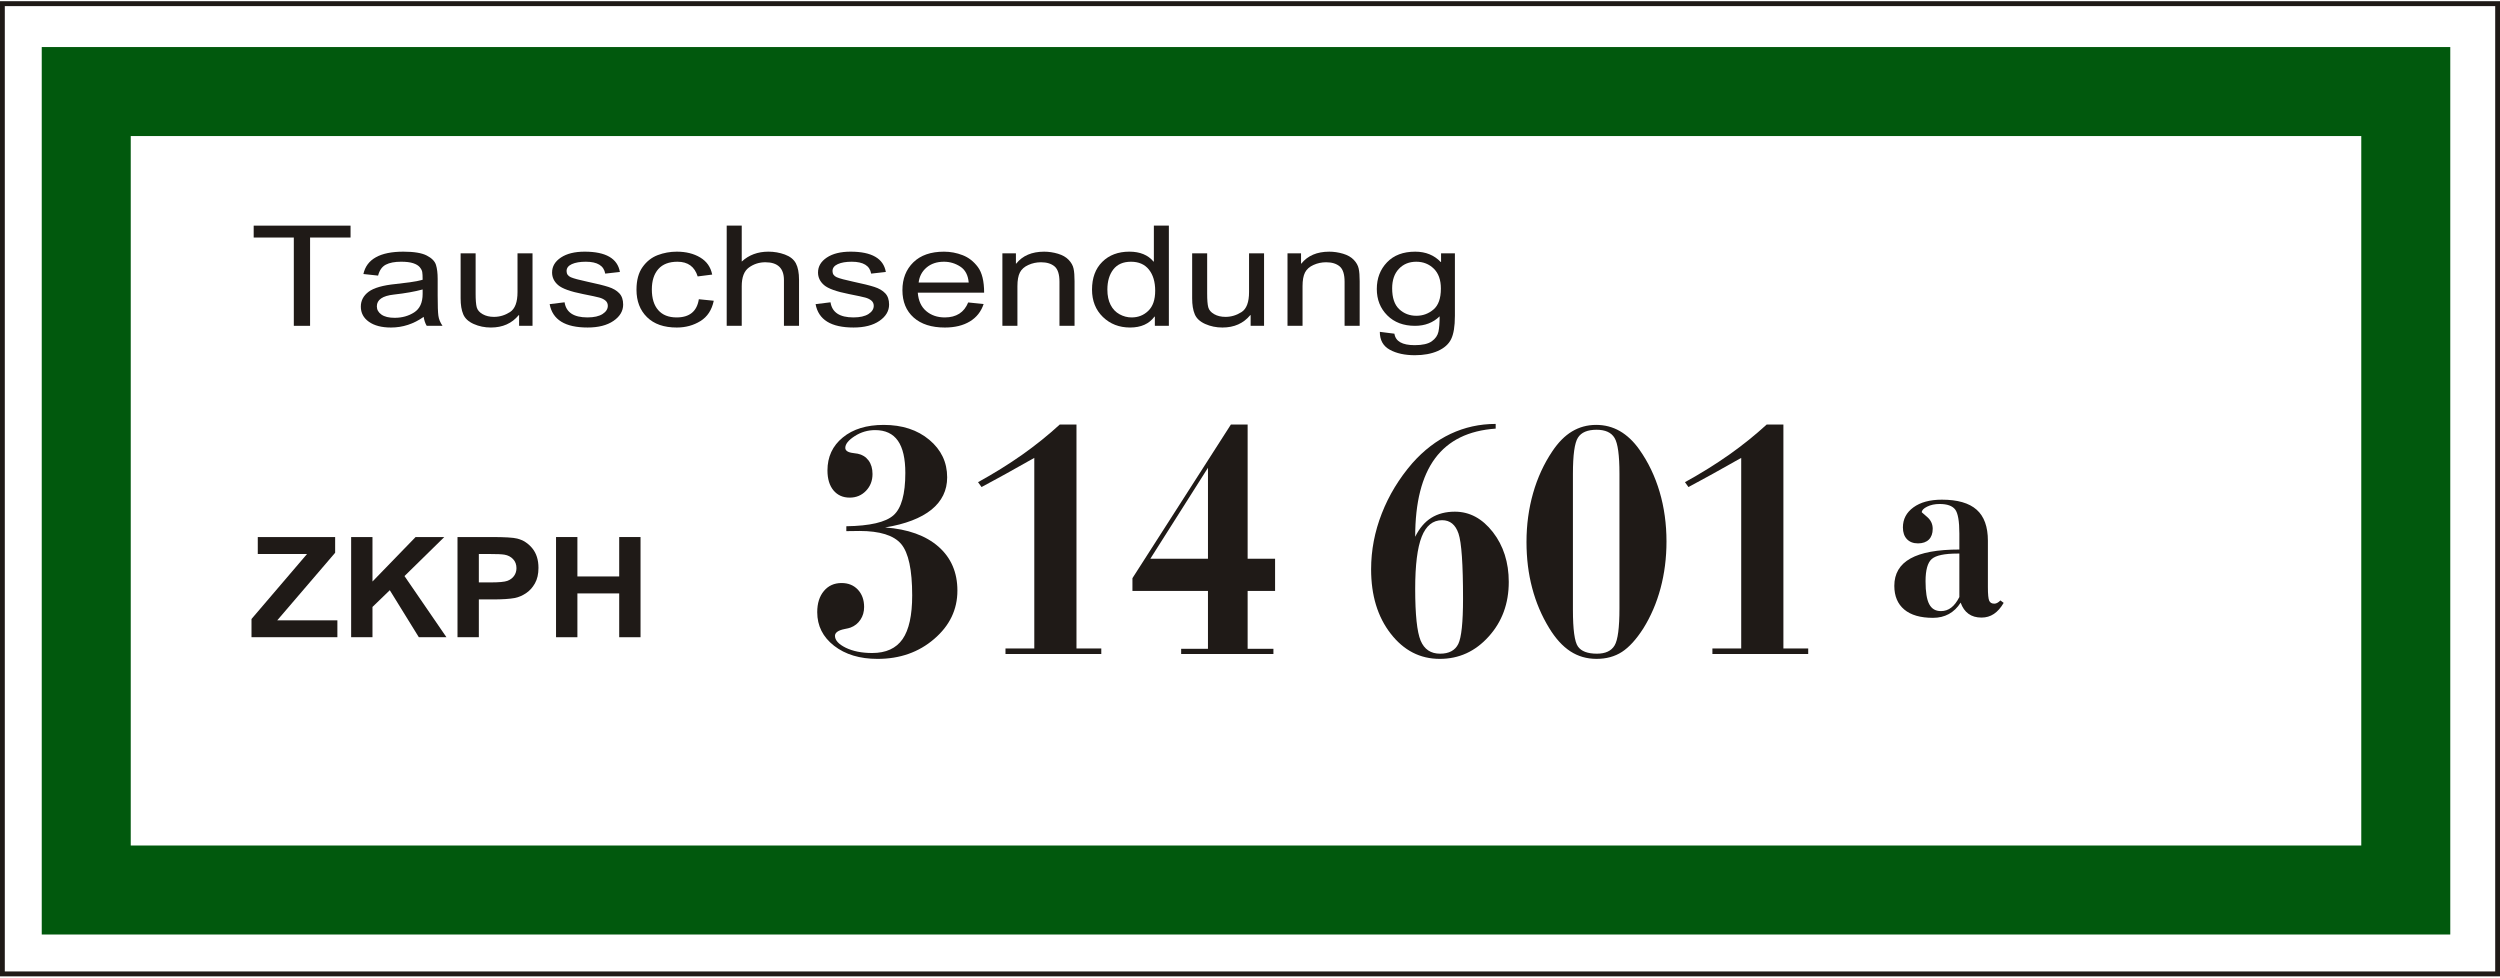
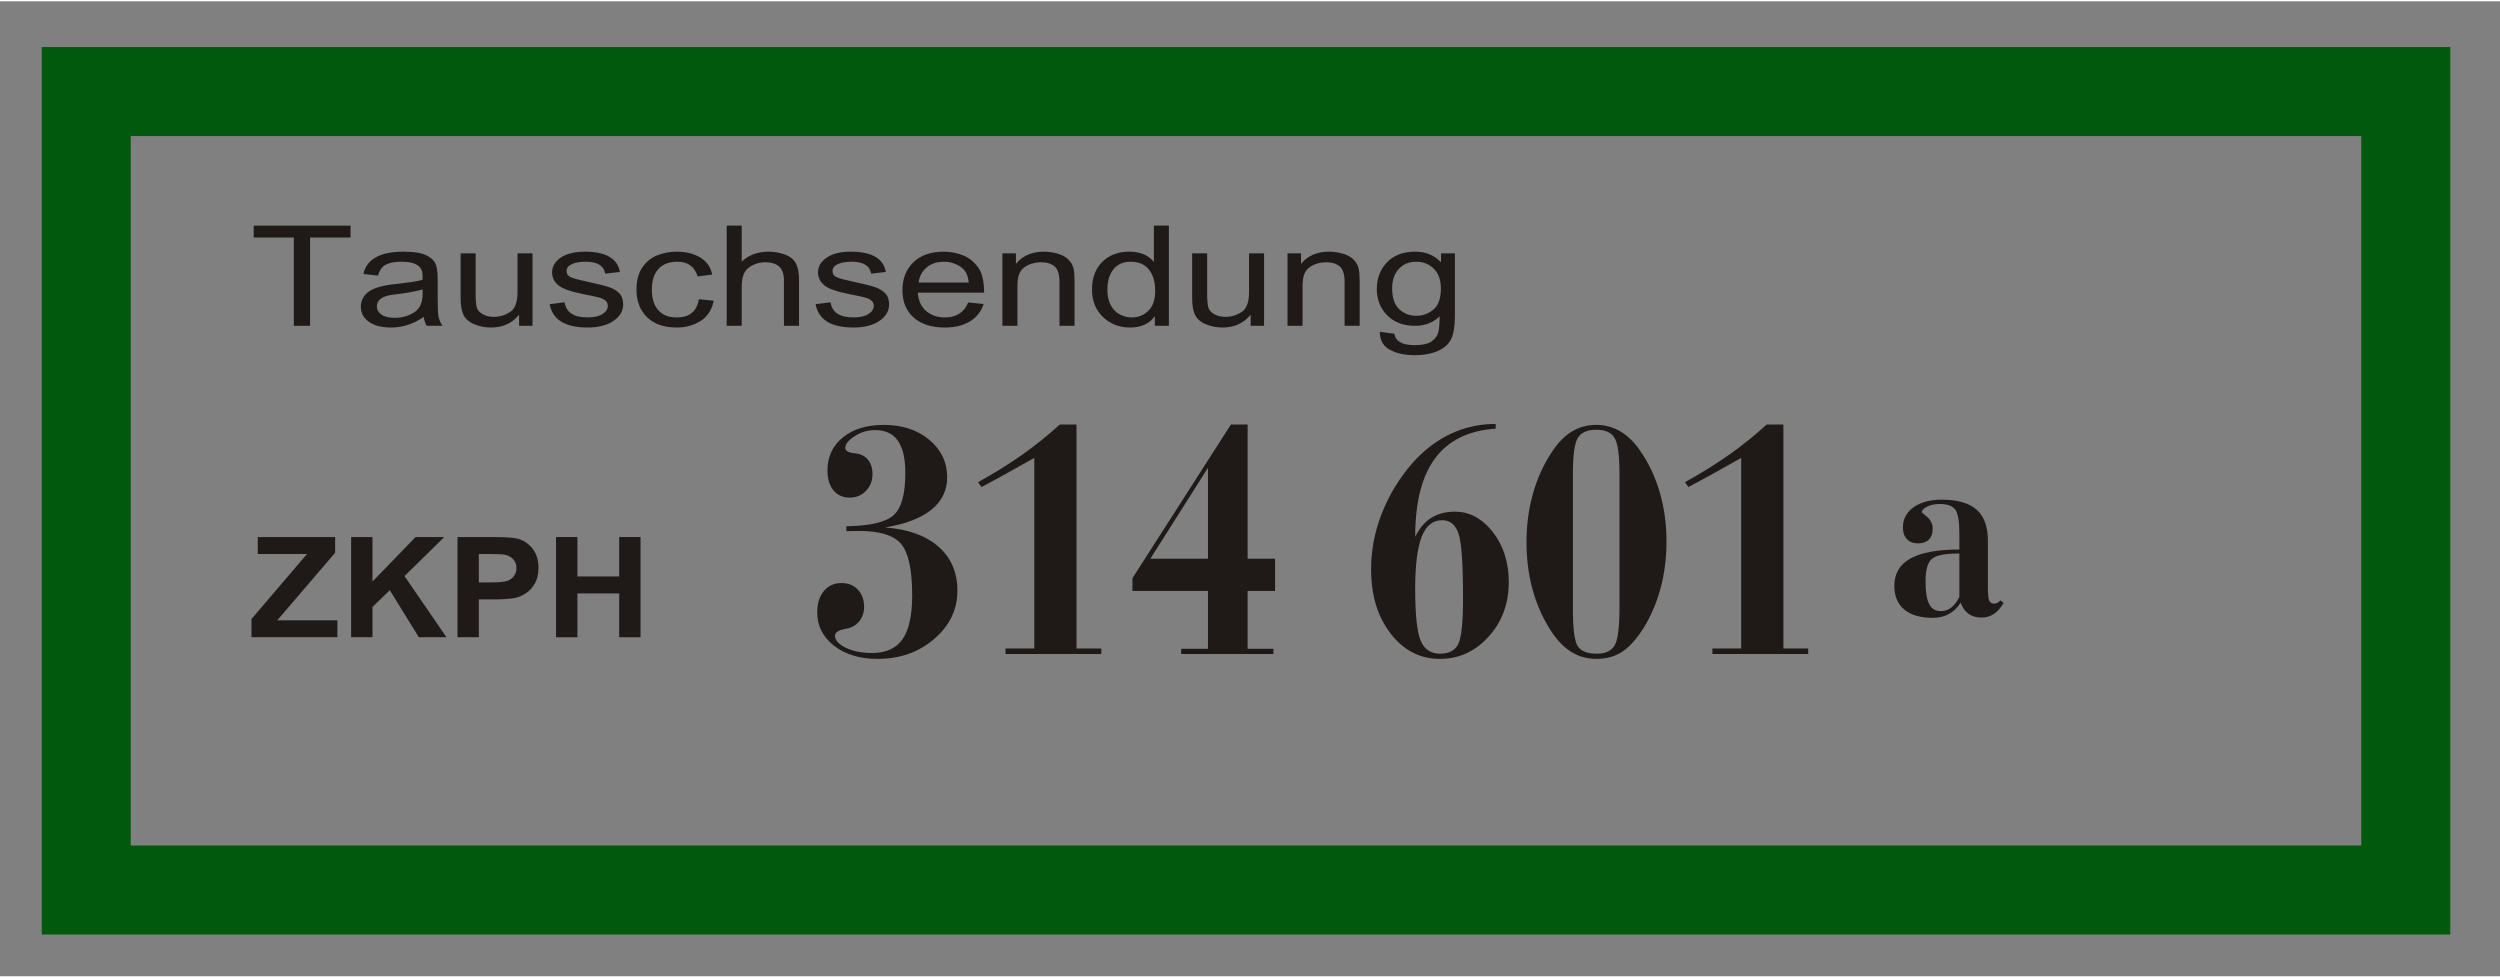
<svg xmlns="http://www.w3.org/2000/svg" xml:space="preserve" width="468px" height="183px" shape-rendering="geometricPrecision" text-rendering="geometricPrecision" image-rendering="optimizeQuality" fill-rule="evenodd" clip-rule="evenodd" viewBox="0 0 459.921 179.358">
  <rect x="0" y="0" width="459.921" height="179.358" fill="#808080" stroke="none" />
  <g id="Ebene_x0020_1">
-     <rect fill="white" stroke="#1F1A17" stroke-width="0.884" x="0.442" y="0.442" width="459.037" height="178.474" />
    <rect fill="none" stroke="#01590D" stroke-width="16.373" x="15.866" y="16.6" width="426.721" height="146.892" />
    <polygon fill="#1F1A17" fill-rule="nonzero" points="64.49,43.457 57.044,43.457 57.044,59.7 54.052,59.7 54.052,43.457 46.67,43.457 46.67,41.269 64.49,41.269 " />
    <path id="1" fill="#1F1A17" fill-rule="nonzero" d="M81.408 59.7l-2.903 0c-0.266,-0.42 -0.455,-0.97 -0.565,-1.648 -1.854,1.309 -3.856,1.961 -6.006,1.961 -1.718,0 -3.075,-0.352 -4.066,-1.056 -0.994,-0.703 -1.487,-1.635 -1.487,-2.789 0,-1.107 0.478,-2.017 1.431,-2.734 0.958,-0.716 2.62,-1.193 4.982,-1.428l2.579 -0.313c0.963,-0.129 1.754,-0.284 2.379,-0.469 0,-0.678 -0.022,-1.158 -0.074,-1.438 -0.052,-0.278 -0.204,-0.57 -0.456,-0.875 -0.251,-0.301 -0.649,-0.545 -1.206,-0.73 -0.55,-0.184 -1.294,-0.274 -2.222,-0.274 -1.188,0 -2.126,0.18 -2.817,0.541 -0.693,0.36 -1.165,1.029 -1.421,2.012l-2.702 -0.291c0.298,-1.364 1.058,-2.39 2.289,-3.077 1.226,-0.692 2.918,-1.035 5.067,-1.035 1.954,0 3.389,0.237 4.301,0.712 0.917,0.472 1.483,1.043 1.693,1.717 0.21,0.669 0.314,1.532 0.314,2.587l0 3.042c0,1.854 0.042,3.094 0.13,3.729 0.084,0.631 0.34,1.25 0.76,1.854zm-3.656 -5.871l0 -0.819c-1.441,0.394 -3.208,0.708 -5.293,0.94 -2.09,0.227 -3.132,0.953 -3.132,2.167 0,0.614 0.281,1.115 0.842,1.514 0.565,0.399 1.373,0.596 2.425,0.596 1.363,0 2.563,-0.33 3.6,-0.999 1.038,-0.666 1.557,-1.798 1.557,-3.4z" />
    <path id="12" fill="#1F1A17" fill-rule="nonzero" d="M97.97 59.7l-2.473 0 0 -1.961 -0.073 0c-1.252,1.514 -2.955,2.274 -5.115,2.274 -1.136,0 -2.184,-0.215 -3.154,-0.647 -0.97,-0.429 -1.614,-1.026 -1.933,-1.786 -0.325,-0.755 -0.482,-1.738 -0.482,-2.948l0 -8.269 2.76 0 0 7.39c0,1.185 0.068,2.029 0.204,2.54 0.142,0.512 0.504,0.932 1.085,1.262 0.581,0.334 1.279,0.498 2.086,0.498 1.047,0 2.027,-0.296 2.949,-0.884 0.922,-0.593 1.382,-1.819 1.382,-3.678l0 -7.128 2.761 0 0 13.337z" />
    <path id="123" fill="#1F1A17" fill-rule="nonzero" d="M111.342 50.096c-0.126,-0.73 -0.487,-1.279 -1.086,-1.644 -0.596,-0.364 -1.429,-0.544 -2.493,-0.544 -1.052,0 -1.906,0.145 -2.556,0.437 -0.651,0.296 -0.975,0.721 -0.975,1.283 0,0.528 0.261,0.905 0.776,1.132 0.519,0.227 1.54,0.502 3.064,0.828 1.718,0.361 3.002,0.682 3.861,0.957 0.854,0.274 1.519,0.665 1.99,1.163 0.478,0.498 0.718,1.193 0.718,2.082 0,1.188 -0.598,2.193 -1.78,3.004 -1.19,0.815 -2.779,1.218 -4.759,1.218 -2.069,0 -3.683,-0.356 -4.845,-1.073 -1.158,-0.716 -1.876,-1.794 -2.138,-3.227l2.745 -0.339c0.142,0.931 0.567,1.627 1.268,2.09 0.697,0.459 1.678,0.692 2.94,0.692 1.206,0 2.131,-0.211 2.777,-0.623 0.644,-0.415 0.97,-0.922 0.97,-1.514 0,-0.404 -0.153,-0.725 -0.447,-0.97 -0.298,-0.245 -0.669,-0.425 -1.116,-0.545 -0.444,-0.124 -1.445,-0.339 -3.002,-0.647 -2.31,-0.455 -3.835,-1.005 -4.578,-1.649 -0.745,-0.643 -1.11,-1.416 -1.11,-2.312 0,-1.116 0.54,-2.034 1.623,-2.756 1.085,-0.721 2.541,-1.081 4.374,-1.081 1.946,0 3.459,0.313 4.538,0.94 1.079,0.623 1.724,1.554 1.94,2.794l-2.699 0.305z" />
    <path id="1234" fill="#1F1A17" fill-rule="nonzero" d="M131.309 55.087c-0.355,1.7 -1.173,2.948 -2.451,3.738 -1.284,0.794 -2.73,1.188 -4.349,1.188 -2.364,0 -4.186,-0.635 -5.475,-1.905 -1.295,-1.271 -1.94,-2.953 -1.94,-5.047 0,-1.733 0.372,-3.123 1.116,-4.167 0.74,-1.043 1.672,-1.776 2.788,-2.201 1.11,-0.421 2.283,-0.636 3.511,-0.636 1.681,0 3.117,0.356 4.306,1.069 1.195,0.712 1.928,1.76 2.206,3.146l-2.671 0.34c-0.278,-0.897 -0.724,-1.571 -1.347,-2.026 -0.618,-0.45 -1.41,-0.678 -2.368,-0.678 -1.546,0 -2.72,0.446 -3.516,1.342 -0.796,0.897 -1.2,2.15 -1.2,3.759 0,1.644 0.392,2.913 1.179,3.807 0.78,0.892 1.906,1.339 3.383,1.339 1.185,0 2.119,-0.28 2.799,-0.838 0.681,-0.557 1.11,-1.395 1.283,-2.51l2.745 0.278z" />
    <path id="12345" fill="#1F1A17" fill-rule="nonzero" d="M146.997 59.7l-2.777 0 0 -8.424c0,-1.091 -0.288,-1.905 -0.859,-2.451 -0.572,-0.545 -1.425,-0.819 -2.562,-0.819 -1.127,0 -2.133,0.321 -3.018,0.965 -0.885,0.639 -1.326,1.785 -1.326,3.437l0 7.291 -2.766 0 0 -18.431 2.766 0 0 6.612c1.311,-1.214 2.944,-1.824 4.909,-1.824 1.054,0 2.065,0.176 3.023,0.528 0.965,0.353 1.641,0.893 2.029,1.622 0.386,0.73 0.58,1.747 0.58,3.043l0 8.449z" />
    <path id="123456" fill="#1F1A17" fill-rule="nonzero" d="M160.265 50.096c-0.126,-0.73 -0.487,-1.279 -1.086,-1.644 -0.596,-0.364 -1.429,-0.544 -2.493,-0.544 -1.052,0 -1.906,0.145 -2.556,0.437 -0.651,0.296 -0.975,0.721 -0.975,1.283 0,0.528 0.261,0.905 0.776,1.132 0.519,0.227 1.54,0.502 3.064,0.828 1.718,0.361 3.002,0.682 3.861,0.957 0.854,0.274 1.519,0.665 1.99,1.163 0.478,0.498 0.718,1.193 0.718,2.082 0,1.188 -0.598,2.193 -1.78,3.004 -1.19,0.815 -2.779,1.218 -4.759,1.218 -2.069,0 -3.683,-0.356 -4.845,-1.073 -1.158,-0.716 -1.876,-1.794 -2.138,-3.227l2.745 -0.339c0.142,0.931 0.567,1.627 1.268,2.09 0.697,0.459 1.678,0.692 2.94,0.692 1.206,0 2.131,-0.211 2.777,-0.623 0.644,-0.415 0.97,-0.922 0.97,-1.514 0,-0.404 -0.153,-0.725 -0.447,-0.97 -0.298,-0.245 -0.669,-0.425 -1.116,-0.545 -0.444,-0.124 -1.445,-0.339 -3.002,-0.647 -2.31,-0.455 -3.835,-1.005 -4.578,-1.649 -0.745,-0.643 -1.11,-1.416 -1.11,-2.312 0,-1.116 0.54,-2.034 1.623,-2.756 1.085,-0.721 2.541,-1.081 4.374,-1.081 1.946,0 3.459,0.313 4.538,0.94 1.079,0.623 1.724,1.554 1.94,2.794l-2.699 0.305z" />
    <path id="1234567" fill="#1F1A17" fill-rule="nonzero" d="M181.051 53.602l-12.207 0c0.115,1.477 0.629,2.605 1.546,3.382 0.917,0.781 2.059,1.172 3.432,1.172 1.052,0 1.938,-0.232 2.656,-0.687 0.714,-0.455 1.262,-1.146 1.639,-2.069l2.84 0.288c-0.462,1.395 -1.304,2.463 -2.532,3.206 -1.231,0.746 -2.765,1.12 -4.604,1.12 -2.448,0 -4.36,-0.614 -5.738,-1.841 -1.373,-1.226 -2.065,-2.905 -2.065,-5.033 0,-2.107 0.672,-3.81 2.007,-5.119 1.337,-1.305 3.212,-1.962 5.639,-1.962 1.188,0 2.33,0.215 3.431,0.644 1.1,0.425 2.033,1.154 2.803,2.18 0.765,1.026 1.152,2.6 1.152,4.72zm-2.839 -1.862c-0.116,-1.355 -0.629,-2.334 -1.546,-2.934 -0.917,-0.598 -1.918,-0.897 -3.002,-0.897 -1.301,0 -2.369,0.355 -3.208,1.067 -0.838,0.712 -1.325,1.636 -1.456,2.764l9.211 0z" />
    <path id="12345678" fill="#1F1A17" fill-rule="nonzero" d="M197.685 59.7l-2.777 0 0 -8.11c0,-1.364 -0.298,-2.304 -0.895,-2.815 -0.603,-0.512 -1.432,-0.768 -2.495,-0.768 -0.824,0 -1.599,0.162 -2.326,0.493 -0.734,0.326 -1.253,0.786 -1.562,1.382 -0.304,0.596 -0.456,1.438 -0.456,2.527l0 7.291 -2.766 0 0 -13.337 2.489 0 0 1.884 0.061 0c0.582,-0.73 1.301,-1.275 2.156,-1.639 0.853,-0.364 1.843,-0.55 2.97,-0.55 0.859,0 1.707,0.129 2.546,0.378 0.845,0.253 1.499,0.631 1.975,1.132 0.477,0.502 0.776,1.038 0.897,1.609 0.126,0.571 0.182,1.339 0.182,2.314l0 8.209z" />
-     <path id="123456789" fill="#1F1A17" fill-rule="nonzero" d="M215.034 59.7l-2.578 0 0 -1.7 -0.063 0c-0.99,1.344 -2.489,2.013 -4.495,2.013 -1.996,0 -3.662,-0.647 -5,-1.94 -1.335,-1.296 -2,-2.974 -2,-5.038 0,-2.153 0.628,-3.853 1.887,-5.102 1.258,-1.25 2.924,-1.876 4.988,-1.876 1.943,0 3.426,0.61 4.438,1.824l0.063 0 0 -6.612 2.76 0 0 18.431zm-6.848 -1.544c1.211,0 2.232,-0.408 3.071,-1.224 0.844,-0.811 1.262,-2.042 1.262,-3.694 0,-1.627 -0.389,-2.923 -1.153,-3.883 -0.77,-0.965 -1.87,-1.446 -3.301,-1.446 -1.431,0 -2.514,0.471 -3.248,1.416 -0.729,0.94 -1.095,2.18 -1.095,3.712 0,1.107 0.194,2.043 0.592,2.811 0.392,0.768 0.943,1.342 1.651,1.729 0.702,0.386 1.446,0.58 2.221,0.58z" />
+     <path id="123456789" fill="#1F1A17" fill-rule="nonzero" d="M215.034 59.7l-2.578 0 0 -1.7 -0.063 0c-0.99,1.344 -2.489,2.013 -4.495,2.013 -1.996,0 -3.662,-0.647 -5,-1.94 -1.335,-1.296 -2,-2.974 -2,-5.038 0,-2.153 0.628,-3.853 1.887,-5.102 1.258,-1.25 2.924,-1.876 4.988,-1.876 1.943,0 3.426,0.61 4.438,1.824l0.063 0 0 -6.612 2.76 0 0 18.431m-6.848 -1.544c1.211,0 2.232,-0.408 3.071,-1.224 0.844,-0.811 1.262,-2.042 1.262,-3.694 0,-1.627 -0.389,-2.923 -1.153,-3.883 -0.77,-0.965 -1.87,-1.446 -3.301,-1.446 -1.431,0 -2.514,0.471 -3.248,1.416 -0.729,0.94 -1.095,2.18 -1.095,3.712 0,1.107 0.194,2.043 0.592,2.811 0.392,0.768 0.943,1.342 1.651,1.729 0.702,0.386 1.446,0.58 2.221,0.58z" />
    <path id="12345678910" fill="#1F1A17" fill-rule="nonzero" d="M232.55 59.7l-2.473 0 0 -1.961 -0.073 0c-1.252,1.514 -2.955,2.274 -5.115,2.274 -1.136,0 -2.184,-0.215 -3.154,-0.647 -0.97,-0.429 -1.614,-1.026 -1.933,-1.786 -0.325,-0.755 -0.482,-1.738 -0.482,-2.948l0 -8.269 2.76 0 0 7.39c0,1.185 0.068,2.029 0.204,2.54 0.142,0.512 0.504,0.932 1.085,1.262 0.581,0.334 1.279,0.498 2.086,0.498 1.047,0 2.027,-0.296 2.949,-0.884 0.922,-0.593 1.382,-1.819 1.382,-3.678l0 -7.128 2.761 0 0 13.337z" />
    <path id="1234567891011" fill="#1F1A17" fill-rule="nonzero" d="M250.138 59.7l-2.777 0 0 -8.11c0,-1.364 -0.298,-2.304 -0.895,-2.815 -0.603,-0.512 -1.432,-0.768 -2.495,-0.768 -0.824,0 -1.599,0.162 -2.326,0.493 -0.734,0.326 -1.253,0.786 -1.562,1.382 -0.304,0.596 -0.456,1.438 -0.456,2.527l0 7.291 -2.766 0 0 -13.337 2.489 0 0 1.884 0.061 0c0.582,-0.73 1.301,-1.275 2.156,-1.639 0.853,-0.364 1.843,-0.55 2.97,-0.55 0.859,0 1.707,0.129 2.546,0.378 0.845,0.253 1.499,0.631 1.975,1.132 0.477,0.502 0.776,1.038 0.897,1.609 0.126,0.571 0.182,1.339 0.182,2.314l0 8.209z" />
    <path id="123456789101112" fill="#1F1A17" fill-rule="nonzero" d="M267.654 57.902c0,1.892 -0.23,3.309 -0.692,4.244 -0.455,0.935 -1.277,1.66 -2.452,2.18 -1.179,0.52 -2.583,0.781 -4.223,0.781 -1.843,0 -3.379,-0.334 -4.605,-1.008 -1.225,-0.669 -1.839,-1.768 -1.839,-3.292l2.684 0.339c0.104,0.704 0.465,1.232 1.084,1.584 0.618,0.352 1.498,0.528 2.645,0.528 1.436,0 2.484,-0.24 3.15,-0.717 0.665,-0.476 1.067,-1.059 1.221,-1.746 0.146,-0.687 0.219,-1.635 0.219,-2.84 -1.194,1.163 -2.702,1.746 -4.526,1.746 -2.118,0 -3.821,-0.639 -5.104,-1.923 -1.283,-1.283 -1.928,-2.901 -1.928,-4.853 0,-1.961 0.624,-3.596 1.876,-4.905 1.246,-1.305 2.976,-1.962 5.188,-1.962 1.923,0 3.489,0.636 4.694,1.902l0.063 0 0 -1.597 2.546 0 0 11.539zm-7.072 -0.051c1.173,0 2.222,-0.382 3.128,-1.15 0.911,-0.765 1.367,-2.051 1.367,-3.854 0,-1.592 -0.435,-2.81 -1.304,-3.664 -0.87,-0.849 -1.943,-1.274 -3.223,-1.274 -1.309,0 -2.379,0.437 -3.2,1.309 -0.823,0.87 -1.237,2.064 -1.237,3.583 0,1.751 0.435,3.03 1.3,3.841 0.863,0.806 1.918,1.21 3.17,1.21z" />
    <polygon fill="#1F1A17" fill-rule="nonzero" points="46.269,116.988 46.269,113.632 56.483,101.677 47.423,101.677 47.423,98.557 61.656,98.557 61.656,101.449 51.004,113.881 62.068,113.881 62.068,116.988 " />
    <polygon id="1" fill="#1F1A17" fill-rule="nonzero" points="64.599,116.988 64.599,98.557 68.524,98.557 68.524,106.74 76.456,98.557 81.735,98.557 74.414,105.737 82.132,116.988 77.053,116.988 71.71,108.337 68.524,111.417 68.524,116.988 " />
    <path id="12" fill="#1F1A17" fill-rule="nonzero" d="M84.166 116.988l0 -18.431 6.298 0c2.386,0 3.943,0.094 4.667,0.278 1.114,0.275 2.05,0.876 2.802,1.803 0.752,0.927 1.128,2.123 1.128,3.588 0,1.132 -0.217,2.085 -0.652,2.853 -0.434,0.773 -0.983,1.377 -1.652,1.819 -0.666,0.439 -1.345,0.73 -2.033,0.871 -0.936,0.176 -2.295,0.266 -4.075,0.266l-2.557 0 0 6.952 -3.925 0zm3.925 -15.311l0 5.227 2.145 0c1.549,0 2.586,-0.095 3.106,-0.288 0.52,-0.194 0.928,-0.494 1.226,-0.906 0.295,-0.412 0.444,-0.888 0.444,-1.433 0,-0.669 -0.208,-1.223 -0.625,-1.66 -0.412,-0.434 -0.941,-0.709 -1.576,-0.816 -0.47,-0.086 -1.412,-0.124 -2.824,-0.124l-1.897 0z" />
    <polygon id="123" fill="#1F1A17" fill-rule="nonzero" points="102.293,116.988 102.293,98.557 106.223,98.557 106.223,105.808 113.914,105.808 113.914,98.557 117.838,98.557 117.838,116.988 113.914,116.988 113.914,108.928 106.223,108.928 106.223,116.988 " />
    <path fill="#1F1A17" fill-rule="nonzero" d="M155.697 97.466l0 -0.893c4.334,-0.063 7.237,-0.737 8.677,-2.019 1.452,-1.283 2.178,-3.881 2.178,-7.783 0,-2.65 -0.453,-4.627 -1.368,-5.931 -0.914,-1.304 -2.314,-1.956 -4.185,-1.956 -1.358,0 -2.608,0.369 -3.755,1.105 -1.157,0.747 -1.736,1.462 -1.736,2.166 0,0.505 0.473,0.831 1.431,0.947 0.368,0.042 0.652,0.084 0.862,0.126 0.82,0.168 1.483,0.578 1.977,1.23 0.494,0.663 0.737,1.493 0.737,2.503 0,1.231 -0.4,2.261 -1.199,3.092 -0.799,0.831 -1.798,1.252 -2.988,1.252 -1.261,0 -2.25,-0.442 -2.997,-1.335 -0.736,-0.895 -1.105,-2.114 -1.105,-3.661 0,-2.503 0.936,-4.532 2.819,-6.067 1.882,-1.547 4.385,-2.315 7.529,-2.315 3.408,0 6.205,0.915 8.392,2.745 2.188,1.83 3.281,4.133 3.281,6.899 0,2.409 -0.968,4.386 -2.891,5.952 -1.935,1.557 -4.775,2.651 -8.529,3.271 4.206,0.305 7.477,1.483 9.813,3.524 2.324,2.04 3.491,4.743 3.491,8.087 0,3.491 -1.42,6.457 -4.27,8.897 -2.839,2.451 -6.321,3.67 -10.423,3.67 -3.27,0 -5.931,-0.809 -8.002,-2.418 -2.062,-1.609 -3.092,-3.671 -3.092,-6.174 0,-1.63 0.41,-2.924 1.23,-3.902 0.82,-0.978 1.904,-1.461 3.24,-1.461 1.252,0 2.251,0.41 3.018,1.23 0.758,0.82 1.136,1.882 1.136,3.176 0,0.884 -0.22,1.662 -0.673,2.336 -0.451,0.683 -1.062,1.167 -1.819,1.45 -0.231,0.085 -0.599,0.179 -1.115,0.274 -1.146,0.231 -1.735,0.642 -1.756,1.231 0,0.82 0.663,1.556 1.988,2.208 1.325,0.642 2.945,0.968 4.858,0.968 2.546,0 4.407,-0.852 5.595,-2.556 1.179,-1.703 1.767,-4.385 1.767,-8.035 0,-4.711 -0.673,-7.855 -2.029,-9.464 -1.356,-1.599 -3.923,-2.398 -7.678,-2.398 -0.642,0 -1.125,0.01 -1.452,0.021 -0.326,0.01 -0.652,0.01 -0.957,0.01z" />
    <path id="1" fill="#1F1A17" fill-rule="nonzero" d="M184.977 120.078l0 -1.02 5.3 0 0 -35.064c-2.524,1.42 -4.28,2.409 -5.269,2.955 -0.989,0.558 -1.725,0.957 -2.22,1.21l-2.218 1.199 -0.642 -0.893c2.976,-1.641 5.69,-3.335 8.151,-5.069 2.451,-1.736 4.743,-3.576 6.878,-5.532l3.081 0 0 41.195 4.565 0 0 1.02 -17.626 0z" />
    <path id="12" fill="#1F1A17" fill-rule="nonzero" d="M222.228 102.546l0 -16.732 -10.601 16.732 10.601 0zm7.298 -24.683l0 24.683 5.048 0 0 5.921 -5.048 0 0 10.654 4.743 0 0 0.957 -16.974 0 0 -0.957 4.932 0 0 -10.654 -13.893 0 0 -2.345 18.11 -28.259 3.082 0z" />
    <path id="123" fill="#1F1A17" fill-rule="nonzero" d="M265.304 95.458c-1.703,0 -2.955,1.009 -3.755,3.04 -0.799,2.019 -1.199,5.215 -1.199,9.591 0,4.743 0.336,7.919 0.999,9.518 0.673,1.609 1.861,2.409 3.586,2.409 1.641,0 2.755,-0.6 3.344,-1.788 0.579,-1.188 0.873,-3.965 0.873,-8.319 0,-6.341 -0.273,-10.338 -0.831,-11.989 -0.557,-1.641 -1.556,-2.461 -3.018,-2.461zm9.854 -17.711l0 0.863c-4.985,0.347 -8.697,2.166 -11.148,5.468 -2.44,3.292 -3.66,8.108 -3.66,14.429 0.779,-1.578 1.767,-2.745 2.976,-3.492 1.199,-0.746 2.64,-1.124 4.322,-1.124 2.714,0 5.038,1.251 6.994,3.754 1.946,2.514 2.924,5.574 2.924,9.181 0,3.965 -1.231,7.32 -3.702,10.043 -2.461,2.735 -5.458,4.102 -8.992,4.102 -3.618,0 -6.625,-1.546 -9.024,-4.638 -2.408,-3.092 -3.607,-7.036 -3.607,-11.842 0,-3.491 0.652,-6.92 1.967,-10.274 1.315,-3.366 3.187,-6.437 5.606,-9.235 2.102,-2.376 4.449,-4.175 7.045,-5.405 2.598,-1.221 5.364,-1.831 8.298,-1.831z" />
    <path id="1234" fill="#1F1A17" fill-rule="nonzero" d="M289.368 110.928l0 1.009c0,3.64 0.304,5.89 0.925,6.763 0.61,0.873 1.778,1.315 3.481,1.315 1.578,0 2.662,-0.505 3.26,-1.515 0.6,-0.999 0.895,-3.271 0.895,-6.804l0 -24.799c0,-3.375 -0.295,-5.564 -0.895,-6.563 -0.599,-1.009 -1.703,-1.514 -3.323,-1.514 -1.662,0 -2.808,0.484 -3.418,1.452 -0.621,0.957 -0.925,3.186 -0.925,6.677l0 23.978zm-8.54 -11.495c0,-3.144 0.41,-6.131 1.219,-8.97 0.81,-2.829 1.988,-5.385 3.523,-7.667 1.094,-1.641 2.303,-2.871 3.64,-3.67 1.335,-0.799 2.808,-1.2 4.438,-1.2 1.577,0 3.028,0.379 4.353,1.136 1.325,0.768 2.524,1.894 3.586,3.397 1.651,2.334 2.891,4.932 3.734,7.792 0.841,2.851 1.261,5.9 1.261,9.119 0,3.039 -0.368,5.91 -1.093,8.613 -0.726,2.703 -1.788,5.175 -3.187,7.415 -1.294,2.008 -2.598,3.438 -3.912,4.291 -1.315,0.852 -2.881,1.282 -4.679,1.282 -1.788,0 -3.397,-0.462 -4.827,-1.398 -1.431,-0.936 -2.724,-2.366 -3.902,-4.301 -1.368,-2.241 -2.409,-4.681 -3.103,-7.32 -0.704,-2.64 -1.051,-5.479 -1.051,-8.519z" />
    <path id="12345" fill="#1F1A17" fill-rule="nonzero" d="M315.028 120.078l0 -1.02 5.3 0 0 -35.064c-2.524,1.42 -4.28,2.409 -5.269,2.955 -0.989,0.558 -1.725,0.957 -2.22,1.21l-2.218 1.199 -0.642 -0.893c2.976,-1.641 5.69,-3.335 8.151,-5.069 2.451,-1.736 4.743,-3.576 6.878,-5.532l3.081 0 0 41.195 4.565 0 0 1.02 -17.626 0z" />
    <path fill="#1F1A17" fill-rule="nonzero" d="M360.459 101.597l-0.36 0c-2.377,0 -3.947,0.335 -4.715,0.998 -0.76,0.661 -1.144,2.026 -1.144,4.102 0,1.946 0.22,3.351 0.671,4.201 0.449,0.857 1.16,1.283 2.149,1.283 0.719,0 1.356,-0.213 1.904,-0.638 0.548,-0.417 1.047,-1.071 1.496,-1.945l0 -8.001zm0.237 9.03c-0.588,0.924 -1.308,1.619 -2.165,2.092 -0.85,0.466 -1.831,0.703 -2.926,0.703 -2.296,0 -4.061,-0.507 -5.279,-1.528 -1.217,-1.021 -1.831,-2.476 -1.831,-4.364 0,-2.247 0.99,-3.923 2.967,-5.026 1.978,-1.103 4.978,-1.651 8.998,-1.651l0 -2.941c0,-2.289 -0.261,-3.759 -0.776,-4.43 -0.523,-0.671 -1.471,-1.005 -2.86,-1.005 -0.875,0 -1.643,0.164 -2.296,0.49 -0.654,0.327 -0.982,0.671 -0.982,1.038 0,0 0.335,0.294 1.006,0.874 0.669,0.581 1.005,1.308 1.005,2.166 0,0.85 -0.237,1.504 -0.703,1.978 -0.473,0.465 -1.144,0.702 -2.001,0.702 -0.867,0 -1.546,-0.261 -2.035,-0.776 -0.499,-0.523 -0.744,-1.242 -0.744,-2.165 0,-1.52 0.645,-2.746 1.937,-3.686 1.291,-0.94 3.032,-1.414 5.222,-1.414 2.884,0 5.026,0.614 6.407,1.847 1.381,1.226 2.068,3.13 2.068,5.713l0 8.532c0,1.324 0.082,2.166 0.253,2.518 0.164,0.35 0.475,0.522 0.924,0.522 0.188,0 0.376,-0.049 0.548,-0.146 0.18,-0.091 0.368,-0.246 0.58,-0.45l0.598 0.45c-0.531,0.914 -1.128,1.585 -1.798,2.034 -0.671,0.45 -1.431,0.671 -2.272,0.671 -0.964,0 -1.766,-0.229 -2.403,-0.695 -0.637,-0.457 -1.12,-1.144 -1.439,-2.051z" />
  </g>
</svg>